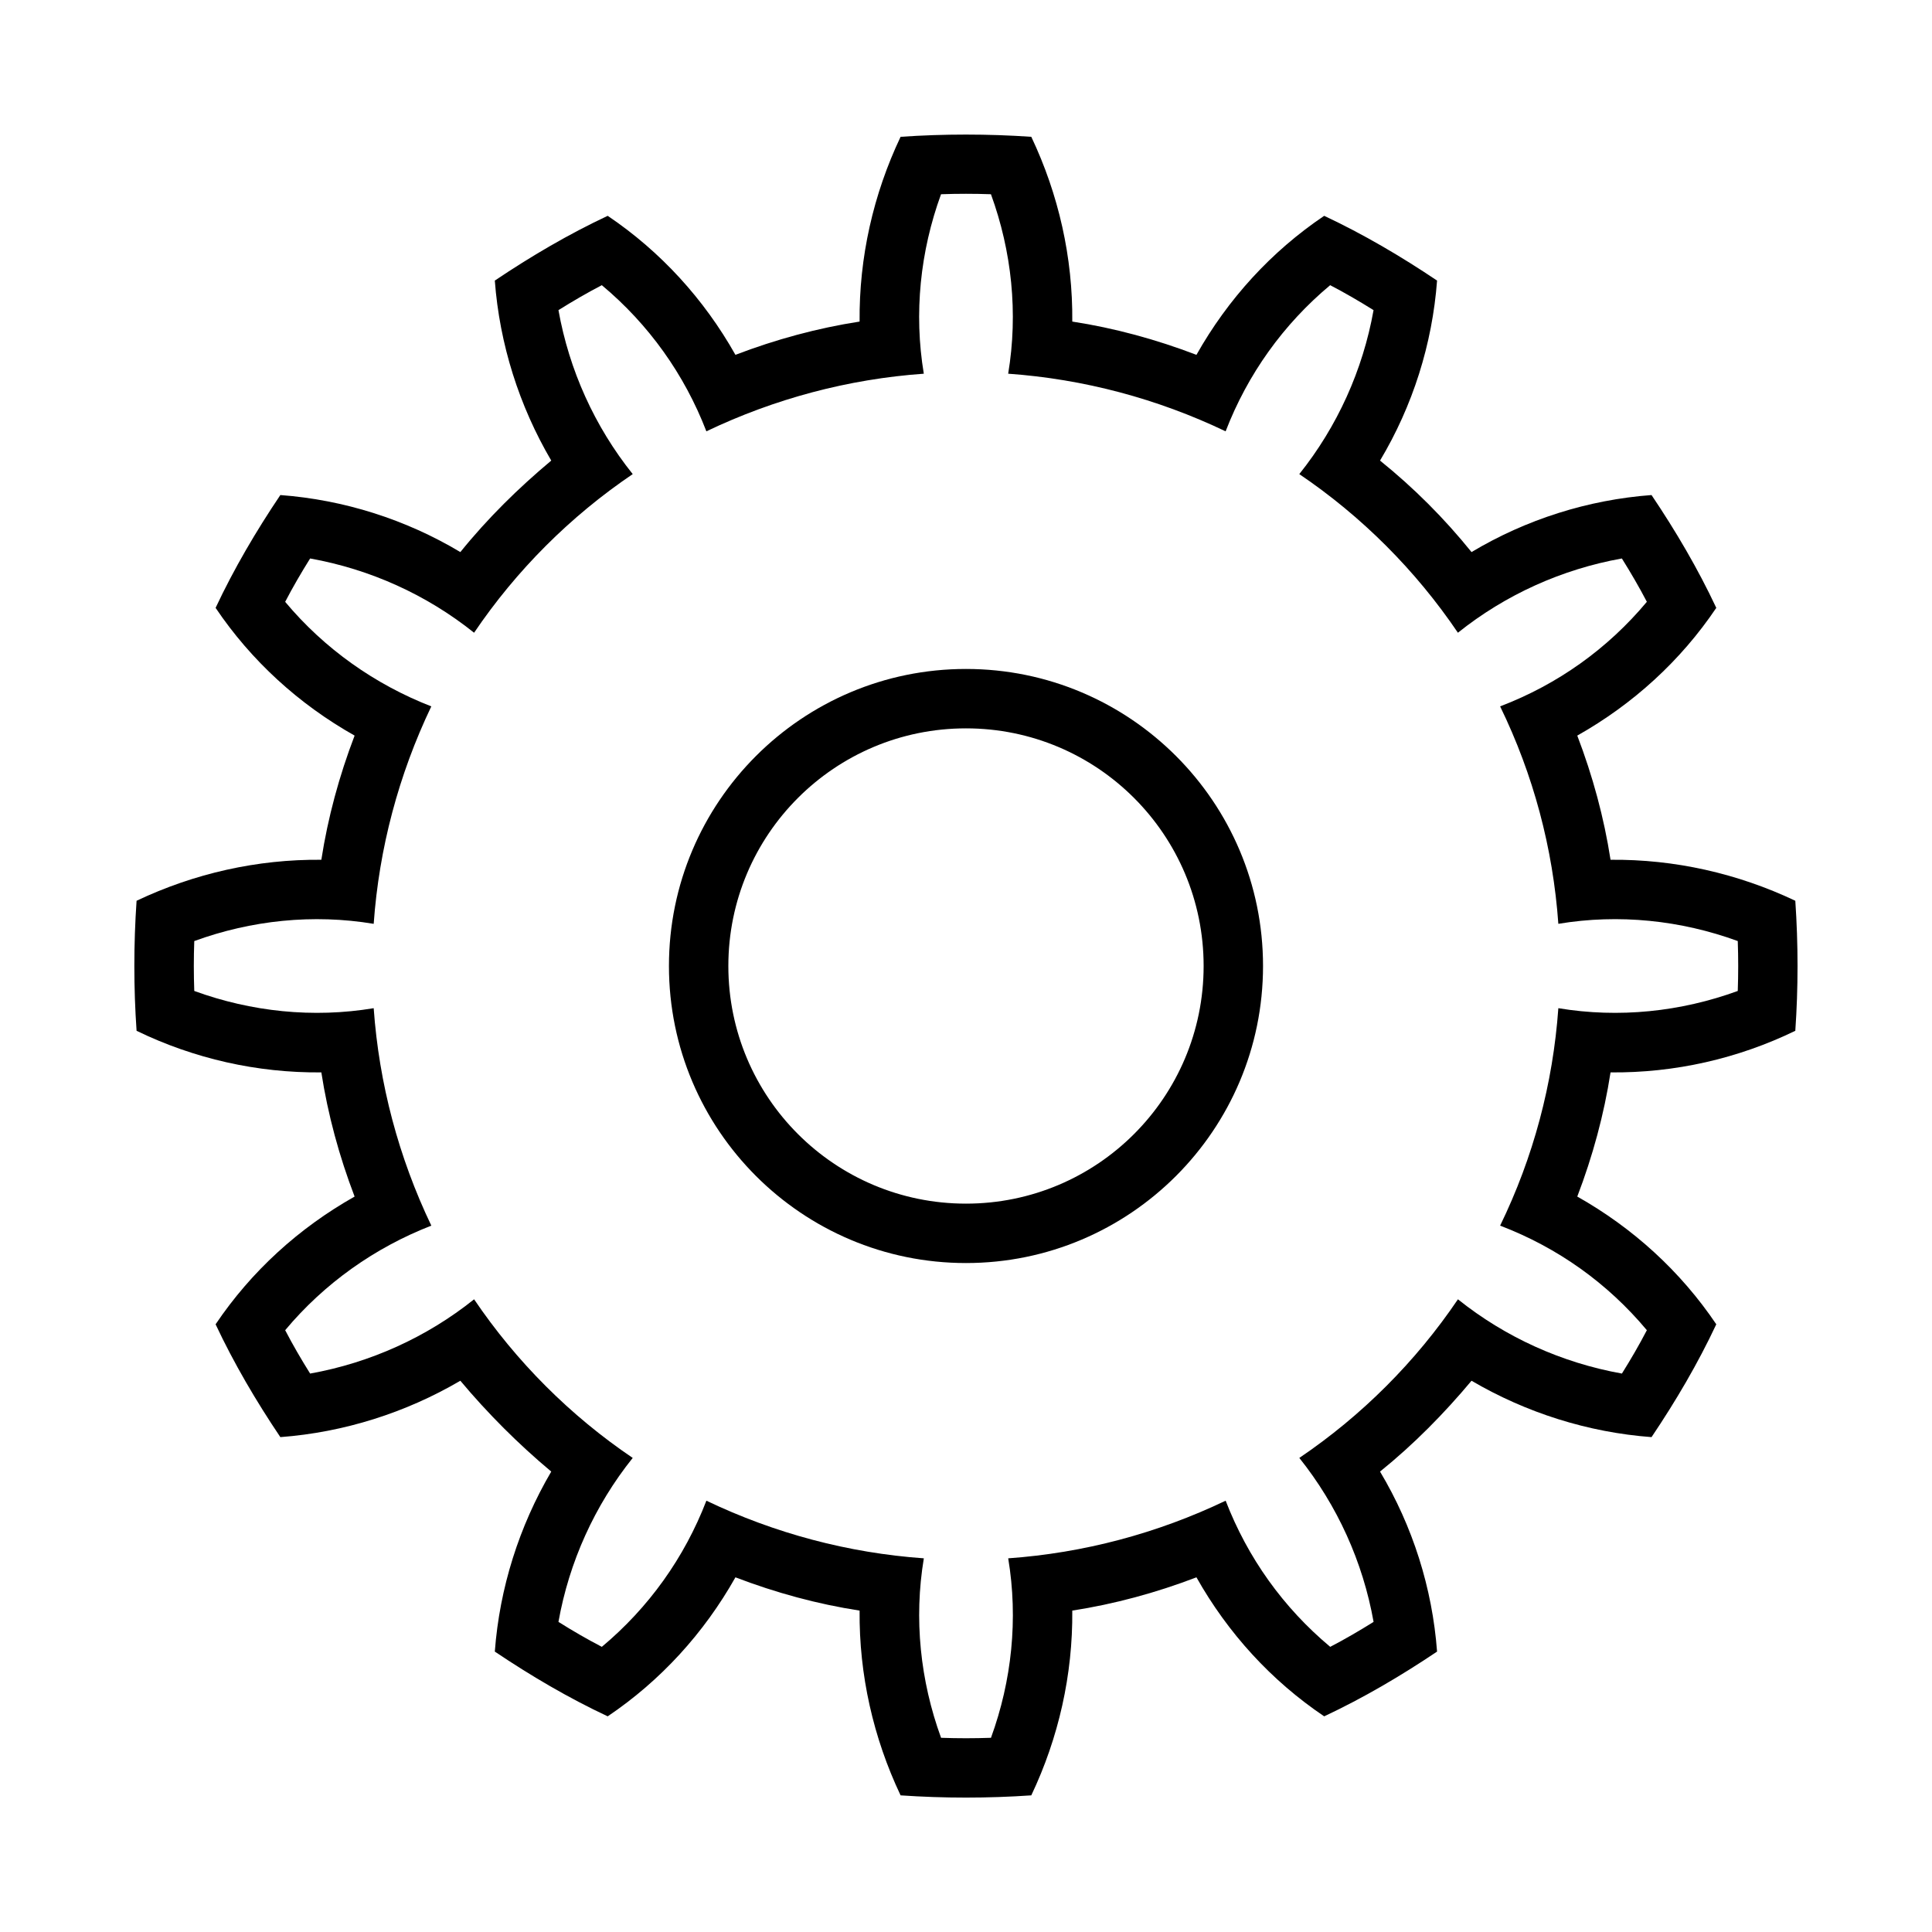
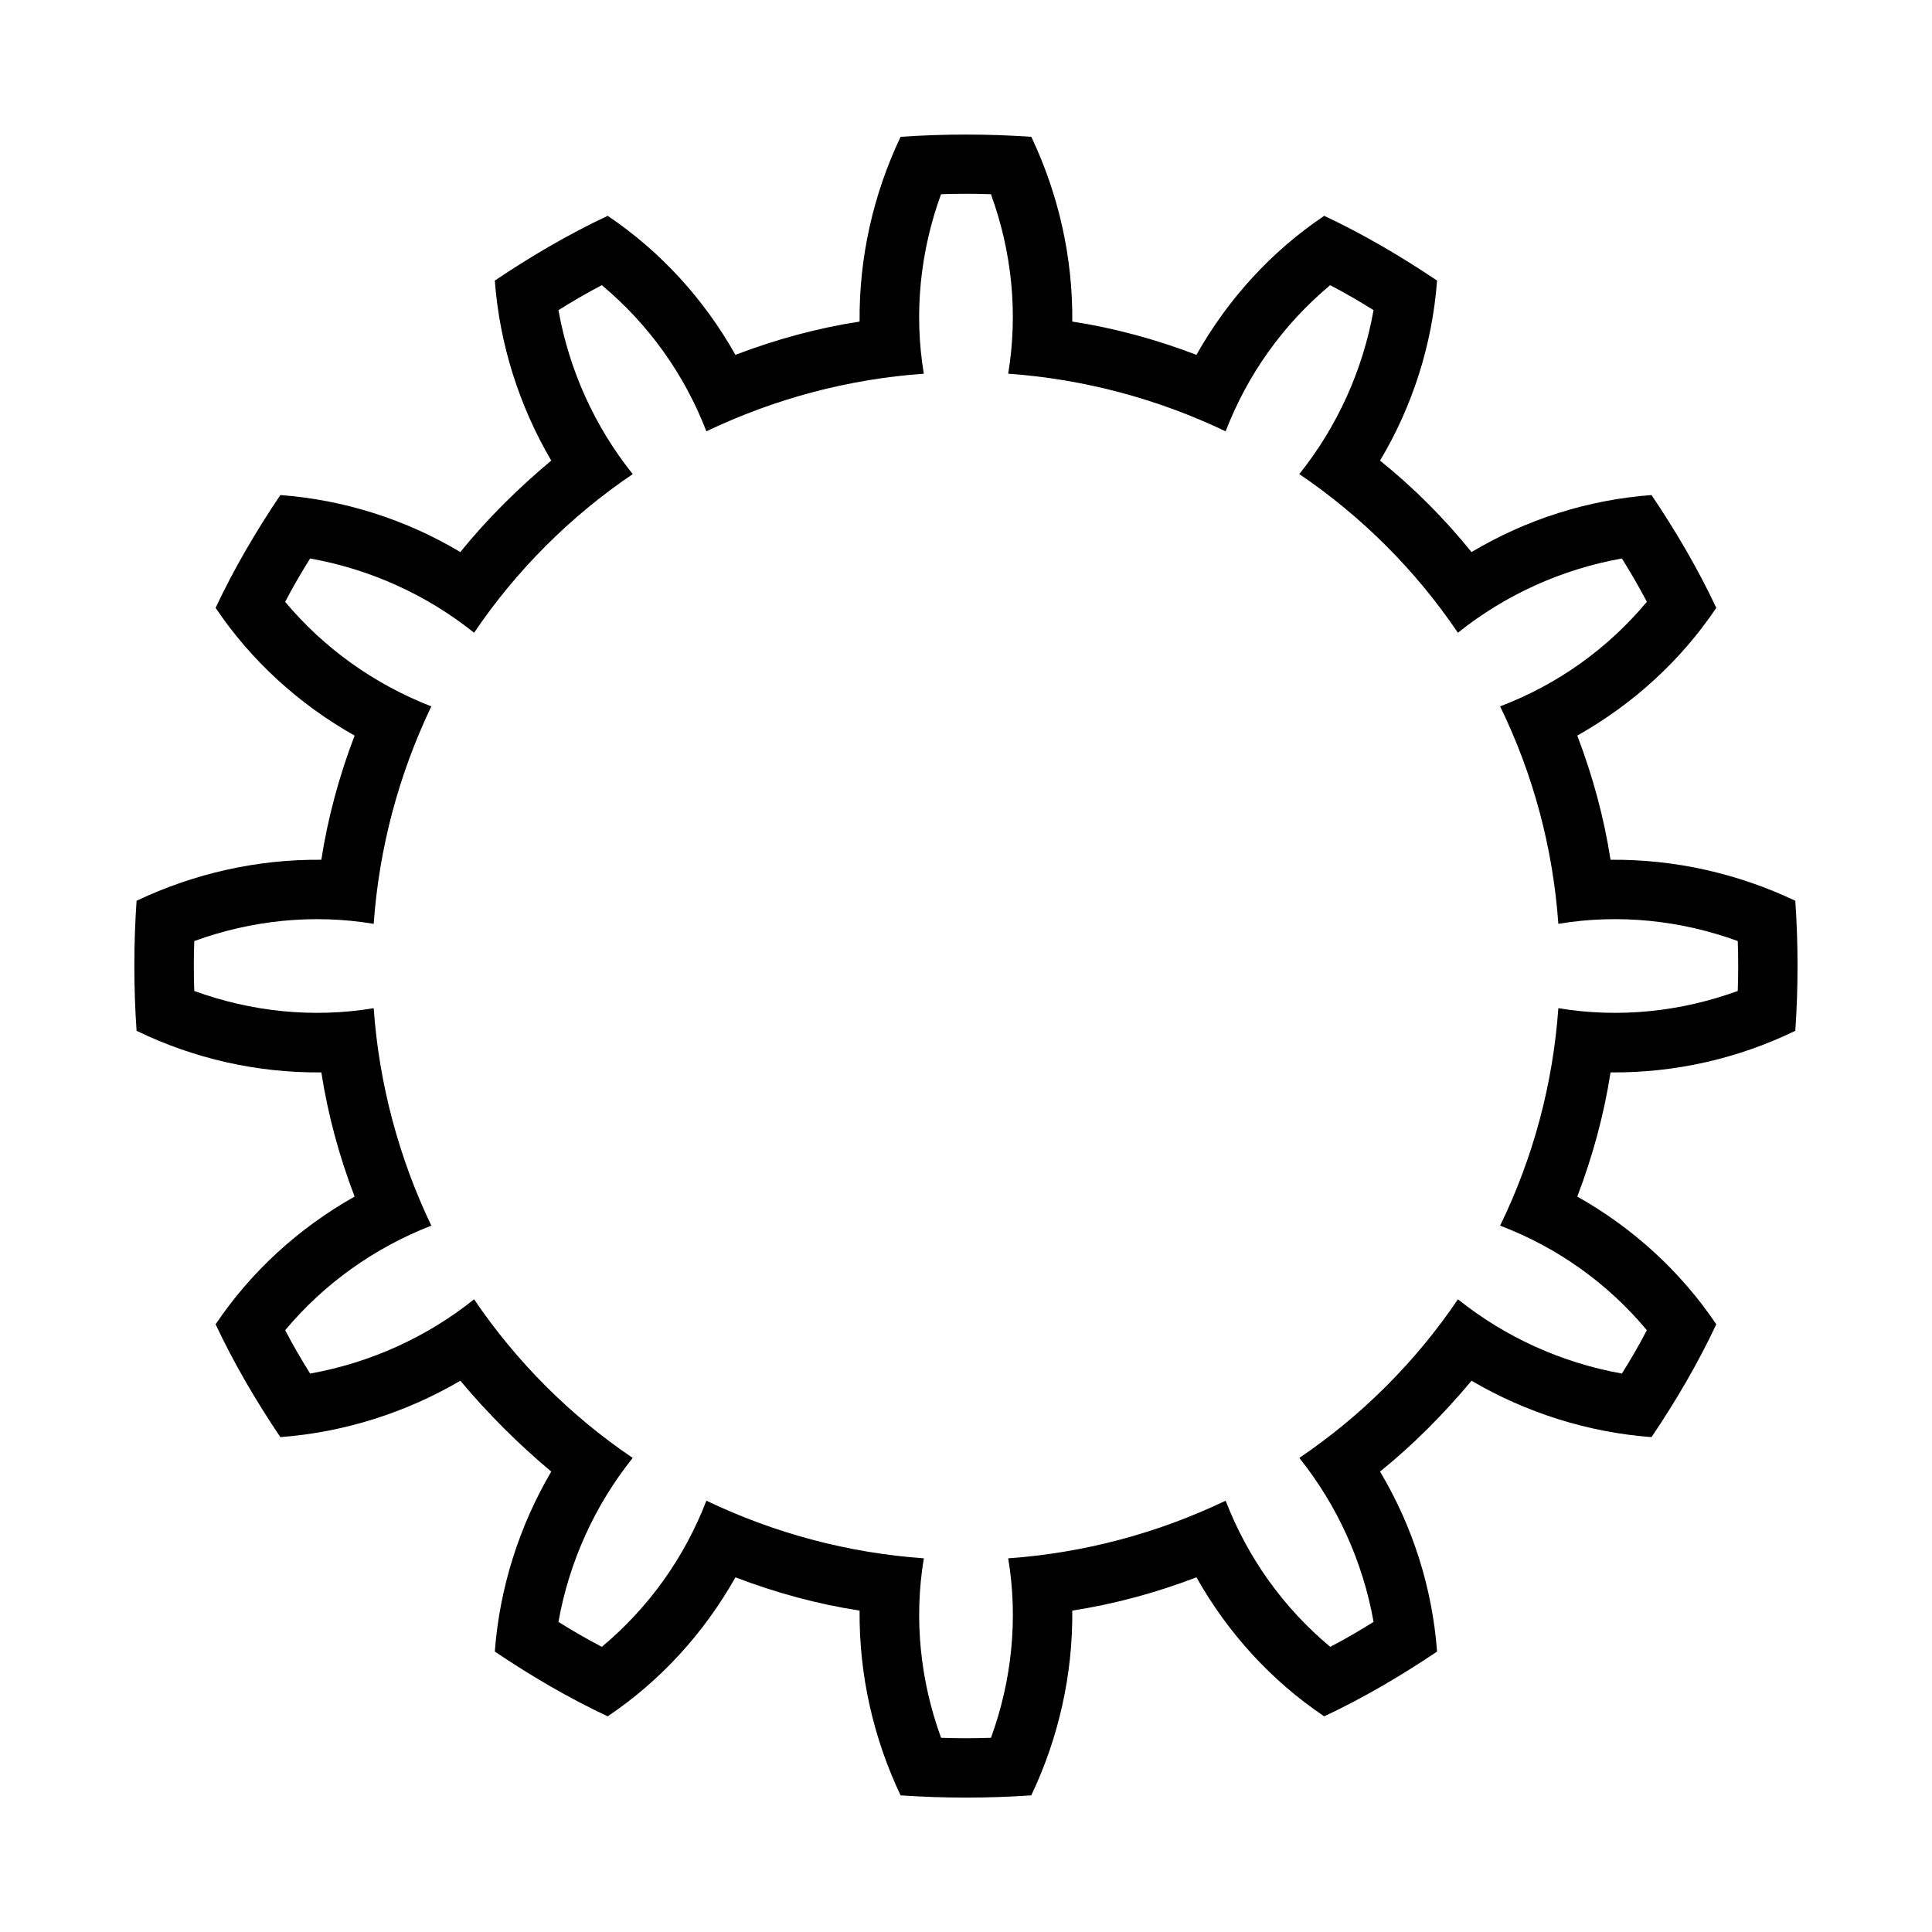
<svg xmlns="http://www.w3.org/2000/svg" fill="#000000" width="800px" height="800px" version="1.1" viewBox="144 144 512 512">
  <g>
-     <path d="m337.02 400c0 34.793 28.184 62.977 62.977 62.977s62.977-28.184 62.977-62.977-28.184-62.977-62.977-62.977-62.977 28.184-62.977 62.977zm62.977 78.719c-43.453 0-78.719-35.266-78.719-78.719s35.266-78.719 78.719-78.719 78.719 35.266 78.719 78.719-35.281 78.719-78.719 78.719z" />
    <path d="m303.49 580.43c12.438-10.391 21.883-23.617 27.711-38.73 18.105 8.66 37.629 13.855 57.625 15.273-2.676 16.074-0.945 32.449 4.566 47.562 4.41 0.156 8.816 0.156 13.227 0 5.512-15.113 7.242-31.488 4.566-47.562 19.996-1.418 39.516-6.613 57.625-15.273 5.824 15.113 15.273 28.34 27.711 38.73 3.938-2.047 7.715-4.25 11.492-6.613-2.832-15.902-9.605-30.859-19.68-43.453 16.531-11.18 30.859-25.504 42.035-42.035 12.594 10.078 27.551 16.832 43.453 19.68 2.363-3.777 4.566-7.559 6.613-11.492-10.391-12.438-23.617-21.883-38.887-27.711 8.816-18.105 14.012-37.629 15.43-57.625 16.059 2.676 32.434 0.945 47.547-4.566 0.156-4.41 0.156-8.816 0-13.227-15.113-5.512-31.488-7.242-47.547-4.566-1.418-20.012-6.613-39.516-15.43-57.625 15.273-5.824 28.496-15.273 38.887-27.711-2.055-3.93-4.258-7.707-6.621-11.484-15.902 2.848-30.859 9.602-43.453 19.68-11.18-16.531-25.504-30.859-42.035-42.039 10.074-12.594 16.844-27.551 19.68-43.453-3.781-2.359-7.559-4.566-11.496-6.613-12.438 10.391-21.883 23.617-27.707 38.73-18.105-8.656-37.629-13.852-57.625-15.27 2.676-16.074 0.945-32.449-4.566-47.562-4.41-0.156-8.816-0.156-13.227 0-5.512 15.113-7.242 31.488-4.566 47.562-19.992 1.418-39.516 6.613-57.621 15.27-5.824-15.113-15.27-28.34-27.707-38.73-3.938 2.047-7.715 4.254-11.492 6.613 2.832 15.902 9.602 30.859 19.68 43.453-16.531 11.18-30.859 25.508-42.039 42.039-12.594-10.078-27.551-16.832-43.453-19.68-2.359 3.777-4.566 7.555-6.613 11.492 10.391 12.438 23.773 21.883 38.73 27.707-8.656 18.105-13.852 37.629-15.27 57.625-16.059-2.676-32.434-0.945-47.547 4.566-0.16 4.406-0.16 8.816 0 13.223 15.113 5.512 31.488 7.242 47.547 4.566 1.418 19.996 6.613 39.516 15.273 57.625-14.957 5.824-28.34 15.273-38.73 27.711 2.047 3.938 4.25 7.715 6.613 11.492 15.902-2.852 30.859-9.605 43.453-19.68 11.18 16.531 25.504 30.859 42.035 42.035-10.078 12.594-16.848 27.551-19.68 43.453 3.762 2.363 7.559 4.566 11.492 6.613zm79.176 39.359c-7.242-15.273-11.02-31.961-10.863-48.965-11.18-1.715-22.199-4.723-32.906-8.816-8.344 14.801-19.836 27.395-33.852 36.84-10.391-4.879-20.309-10.707-29.914-17.16 1.258-16.848 6.453-33.219 14.957-47.703-8.66-7.242-16.848-15.414-24.09-24.074-14.484 8.484-30.859 13.68-47.703 14.941-6.453-9.59-12.281-19.508-17.16-29.898 9.445-14.027 22.043-25.504 36.84-33.852-4.094-10.707-7.086-21.727-8.816-32.906-17.004 0.156-33.691-3.621-48.965-11.02-0.789-11.336-0.789-22.984 0-34.465 15.273-7.242 31.961-11.02 48.965-10.863 1.73-11.18 4.723-22.199 8.816-32.906-14.801-8.344-27.395-19.836-36.84-33.852 4.879-10.391 10.707-20.309 17.16-29.898 16.848 1.258 33.219 6.453 47.703 15.113 7.242-8.973 15.43-17.004 24.09-24.246-8.5-14.484-13.699-30.859-14.957-47.703 9.605-6.453 19.523-12.281 29.914-17.16 14.012 9.445 25.504 22.027 33.852 36.84 10.707-4.094 21.727-7.086 32.906-8.816-0.156-17.004 3.621-33.707 10.863-48.965 11.492-0.789 23.145-0.789 34.637 0 7.242 15.273 11.02 31.961 10.863 48.965 11.18 1.715 22.199 4.723 32.906 8.816 8.344-14.801 19.836-27.395 33.852-36.84 10.391 4.879 20.309 10.707 29.914 17.16-1.258 16.848-6.453 33.219-15.113 47.703 8.973 7.242 17.004 15.273 24.246 24.246 14.484-8.66 30.859-13.855 47.703-15.113 6.453 9.59 12.281 19.508 17.16 29.898-9.445 14.027-22.043 25.504-36.84 33.852 4.094 10.707 7.086 21.727 8.816 32.906 17.004-0.156 33.691 3.621 48.965 10.863 0.789 11.477 0.789 23.145 0 34.465-15.273 7.398-31.961 11.18-48.965 11.02-1.73 11.18-4.723 22.199-8.816 32.906 14.801 8.344 27.395 19.836 36.84 33.852-4.879 10.391-10.707 20.309-17.16 29.898-16.848-1.258-33.219-6.453-47.703-14.941-7.242 8.66-15.273 16.832-24.246 24.074 8.66 14.484 13.855 30.859 15.113 47.703-9.605 6.453-19.523 12.281-29.914 17.16-14.012-9.445-25.504-22.027-33.852-36.84-10.707 4.094-21.727 7.086-32.906 8.816 0.156 17.004-3.621 33.707-10.863 48.965-11.477 0.789-23.145 0.789-34.637 0z" />
  </g>
</svg>